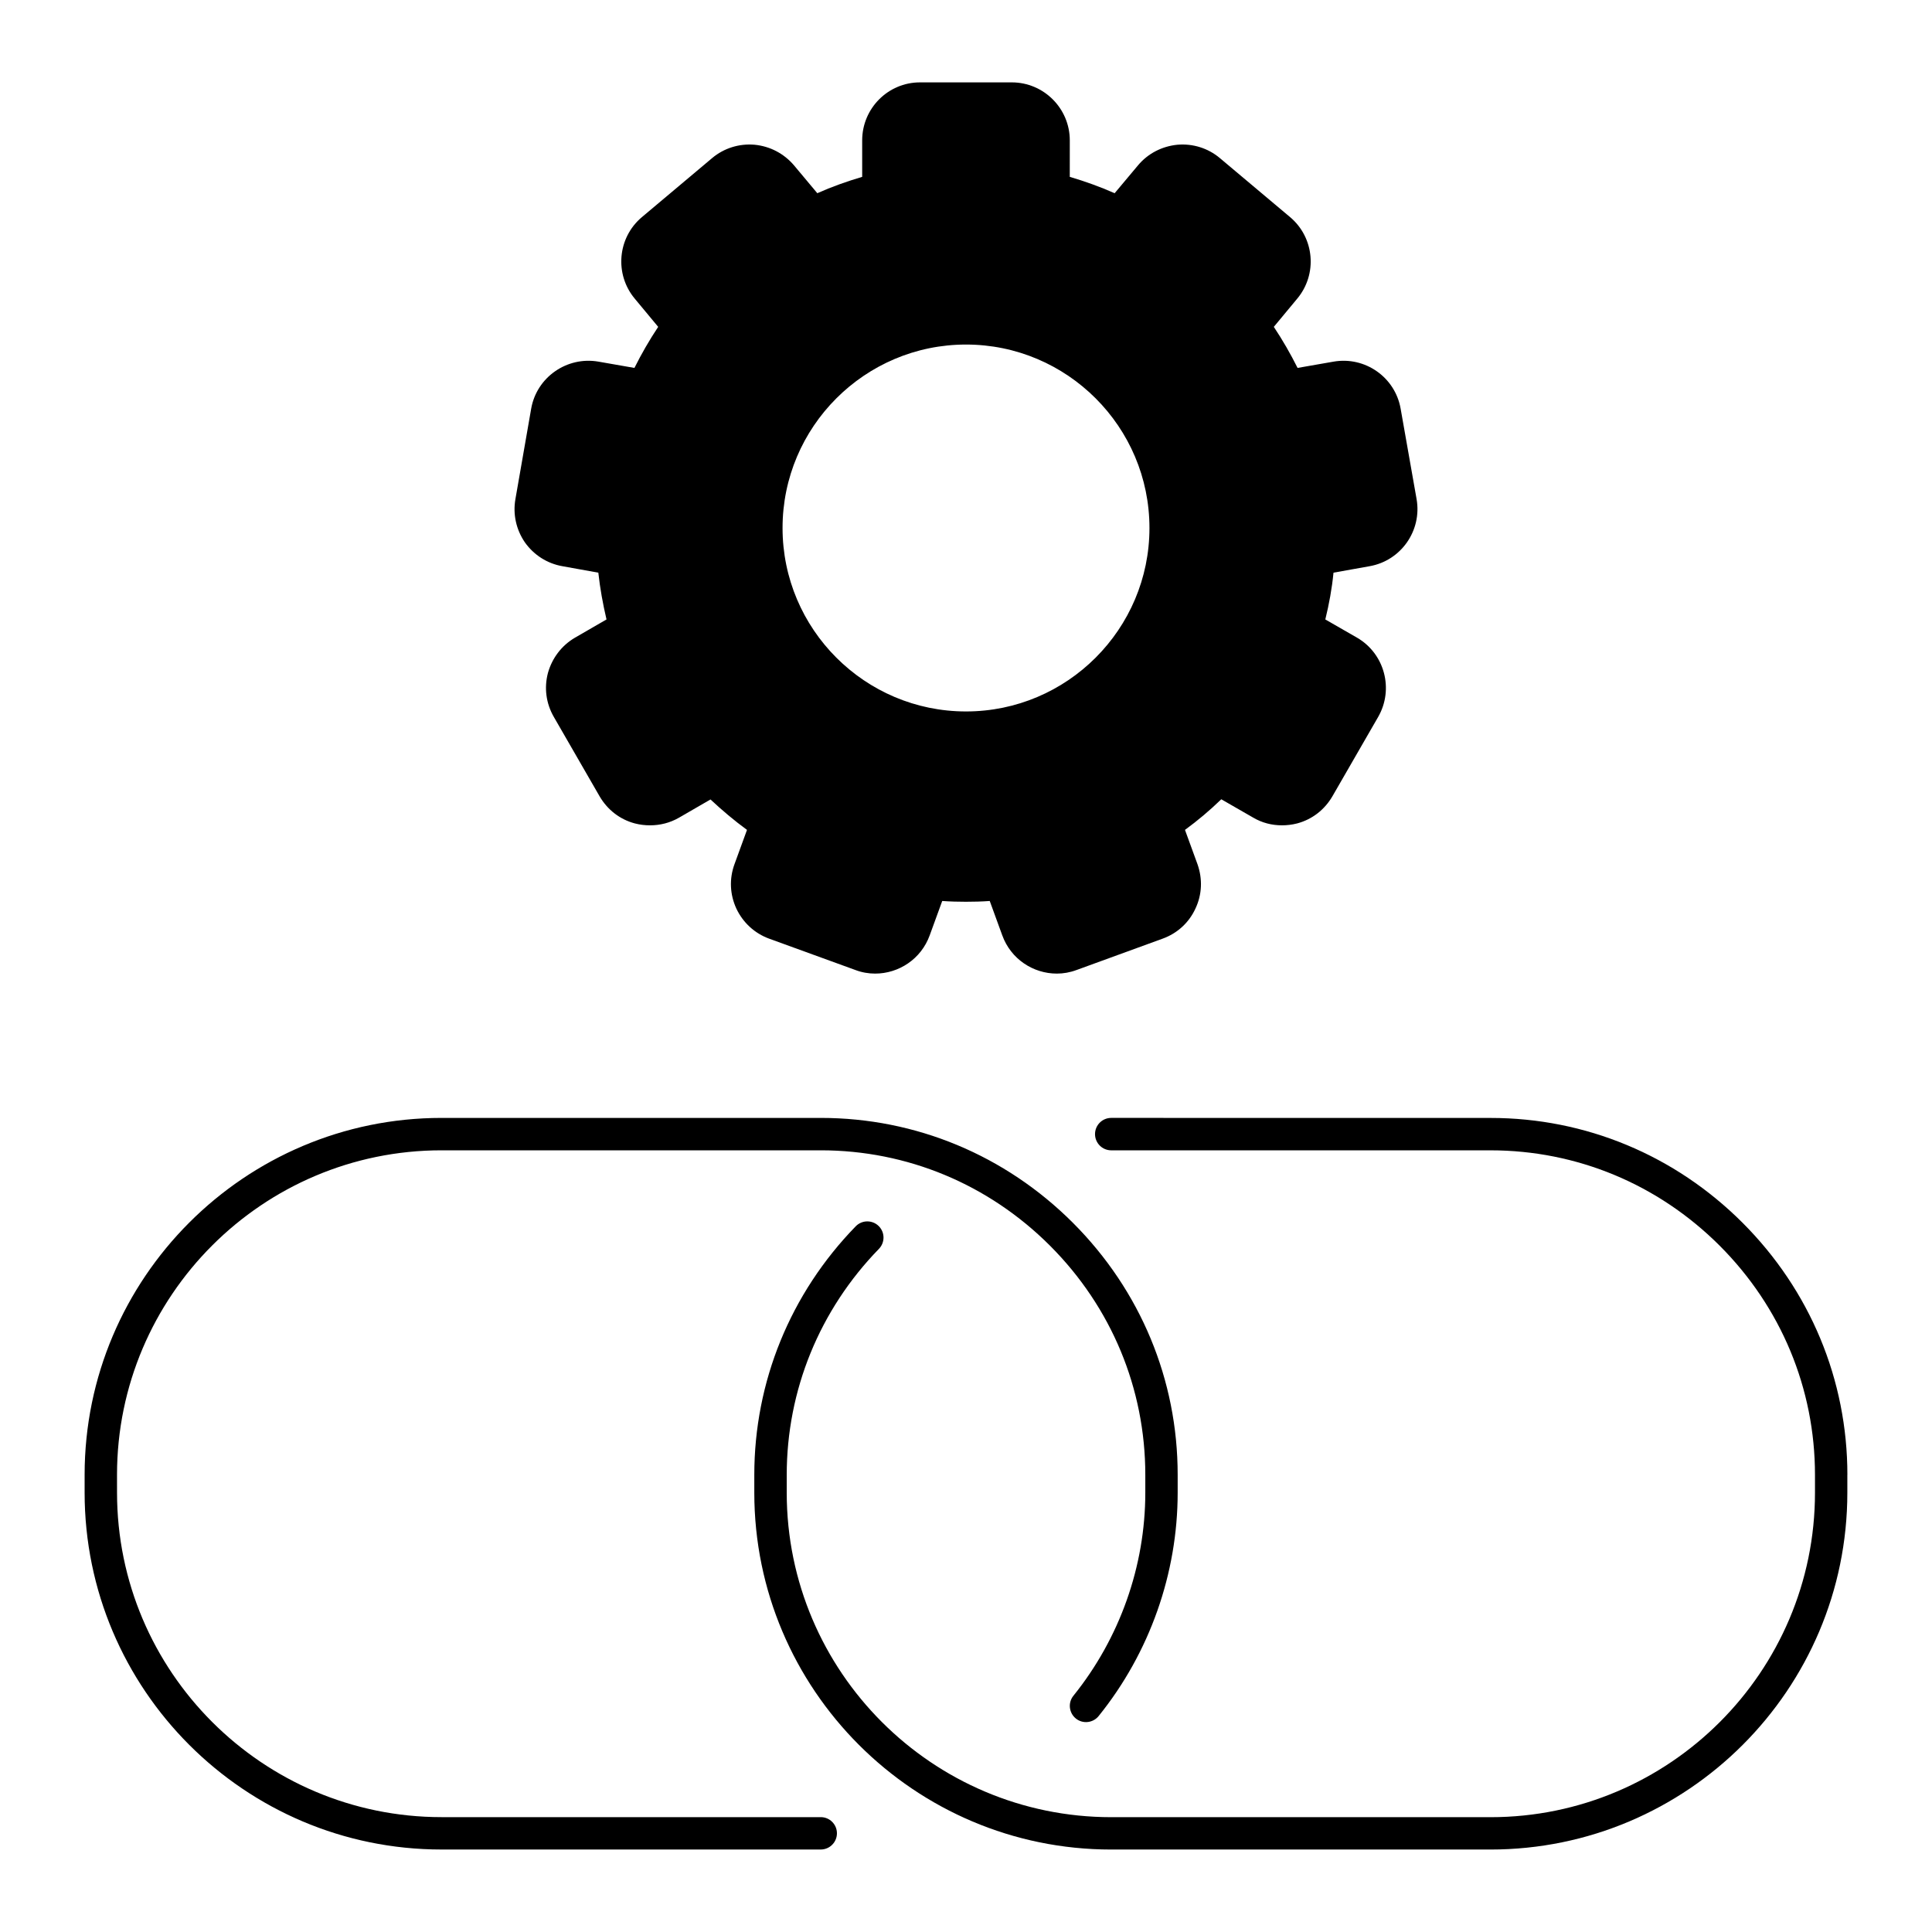
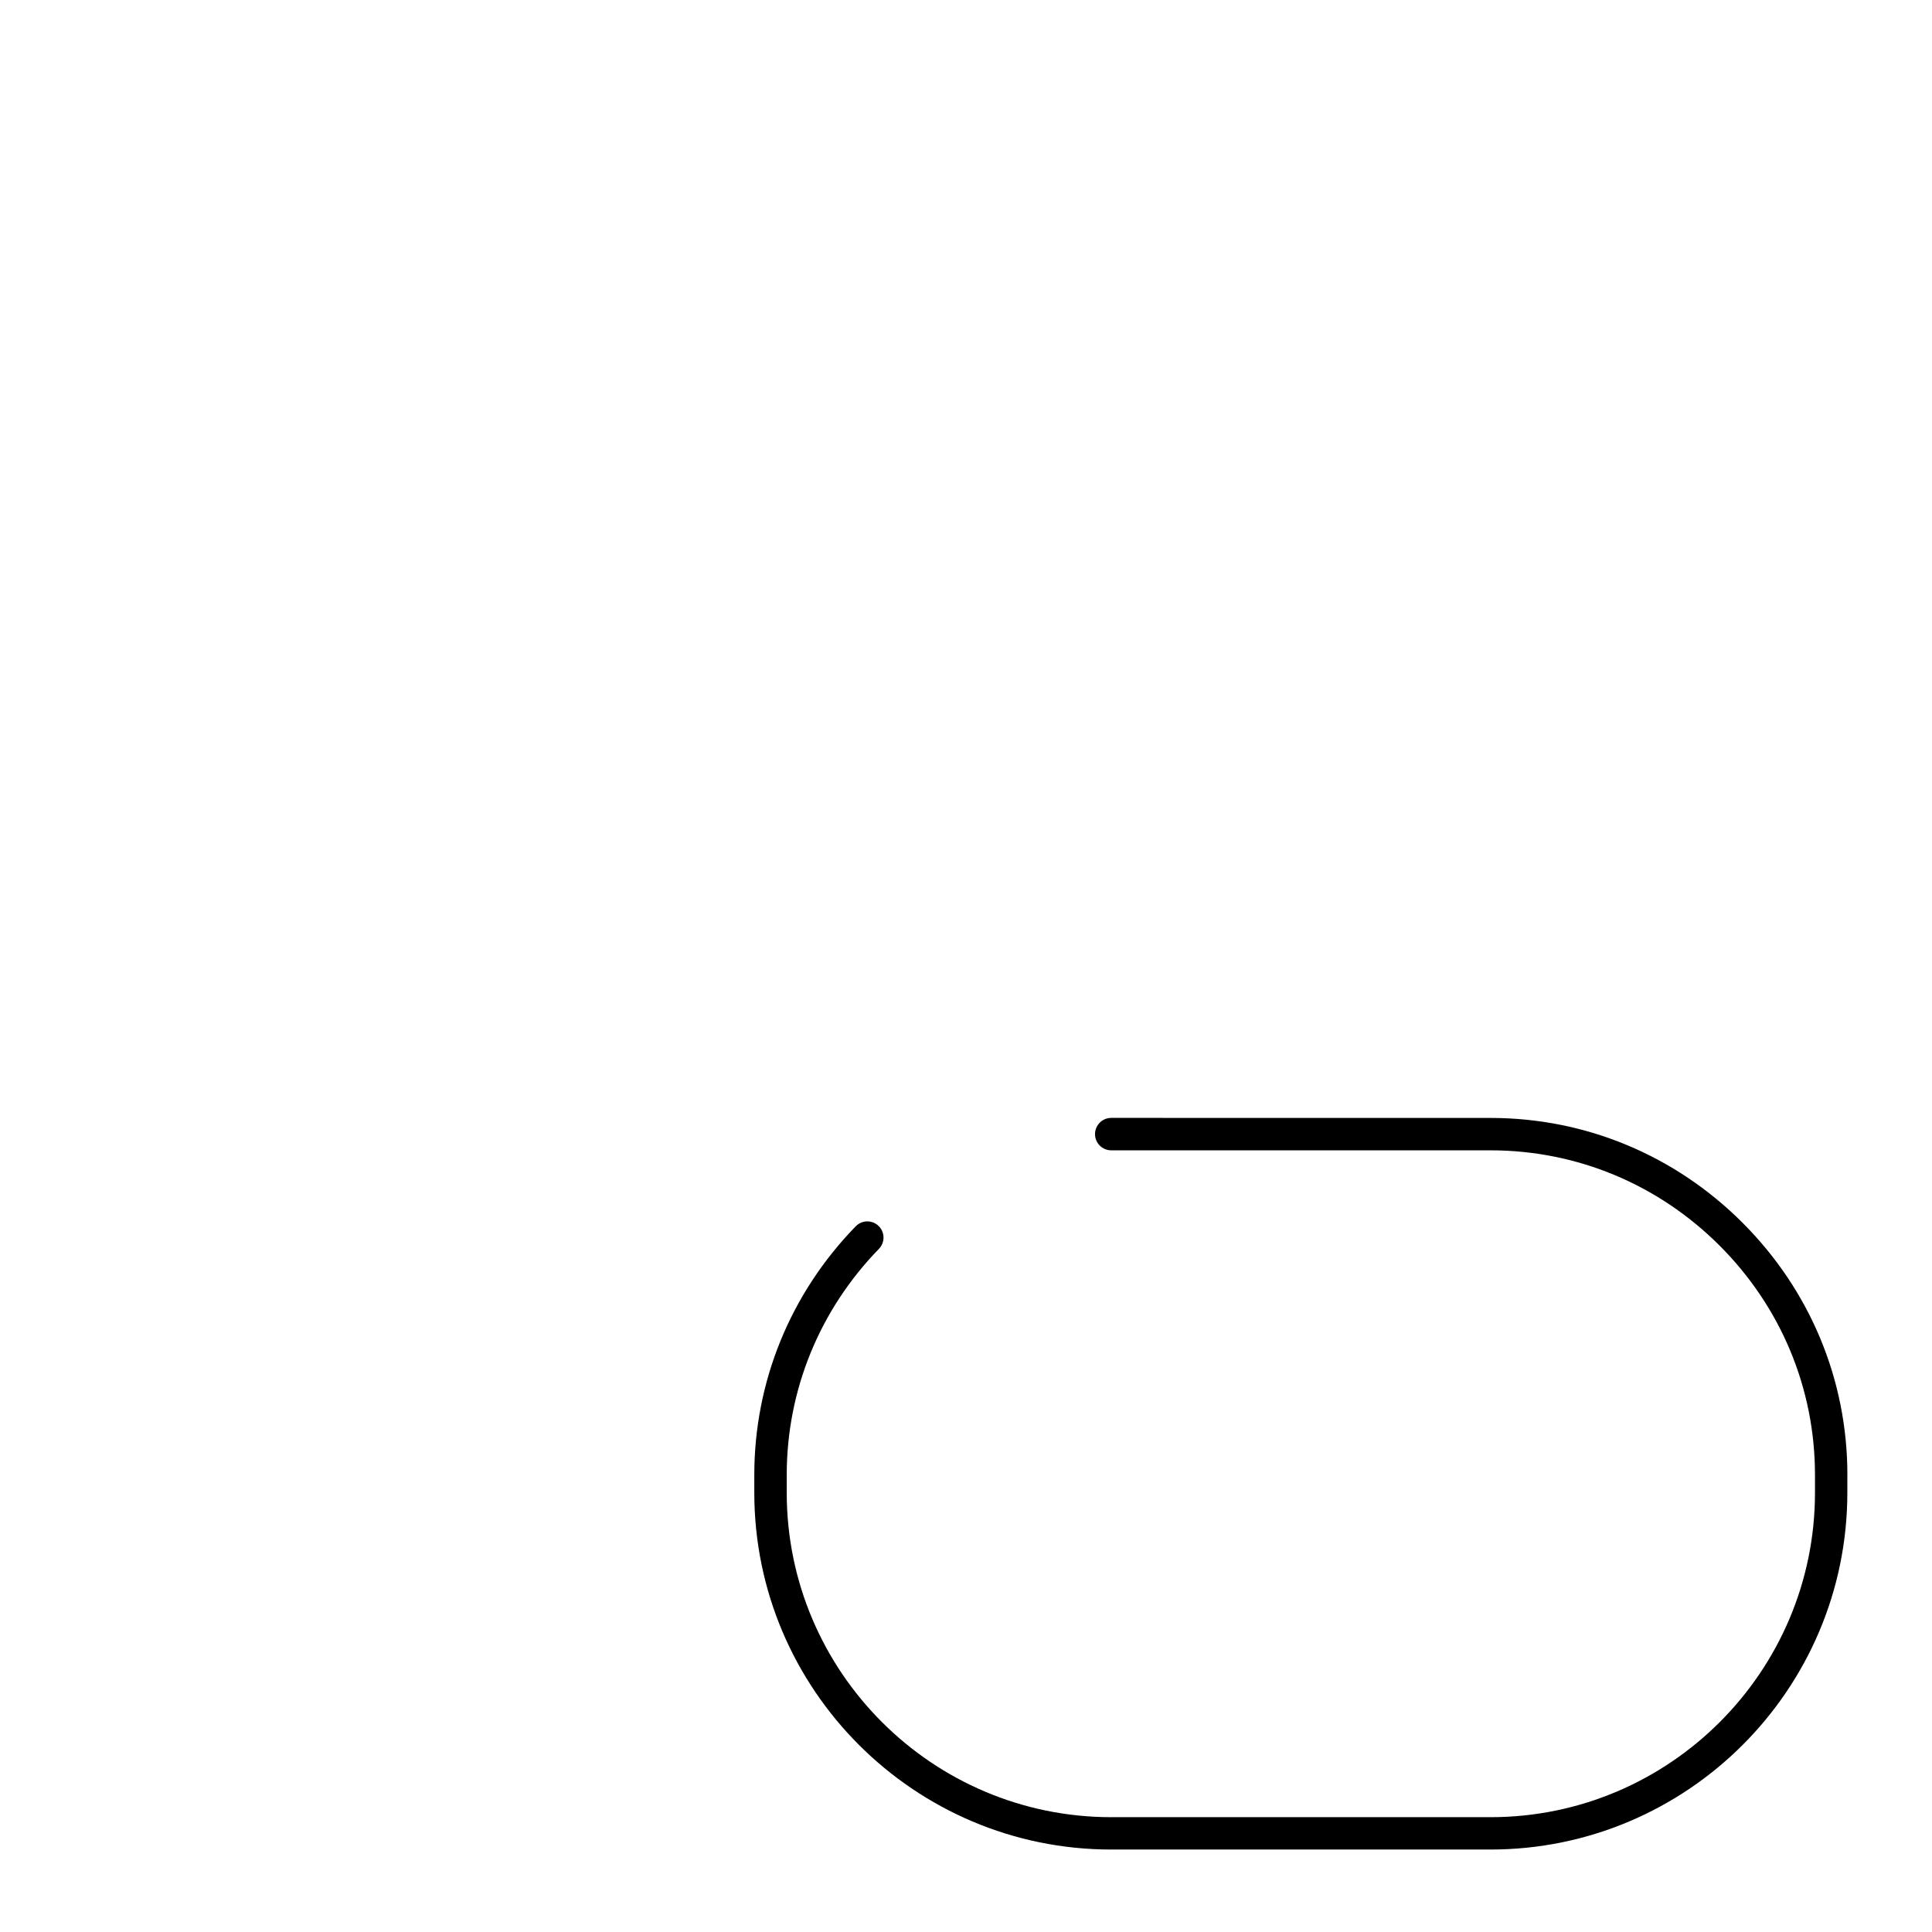
<svg xmlns="http://www.w3.org/2000/svg" fill="#000000" width="800px" height="800px" version="1.1" viewBox="144 144 512 512">
  <g>
-     <path d="m293.04 294.05 9.523 1.715c0.453 4.18 1.211 8.312 2.168 12.395l-8.363 4.836c-3.527 2.066-6.047 5.391-7.152 9.32-1.059 3.981-0.504 8.113 1.562 11.688l12.141 21.059c2.066 3.527 5.34 6.098 9.32 7.152 1.359 0.352 2.672 0.504 4.031 0.504 2.672 0 5.289-0.656 7.656-2.016l8.363-4.836c3.074 2.871 6.297 5.594 9.672 8.062l-3.324 9.117c-1.41 3.879-1.211 8.012 0.504 11.738 1.762 3.727 4.836 6.551 8.664 7.961l22.871 8.312c1.715 0.656 3.527 0.957 5.238 0.957 6.297 0 12.191-3.879 14.461-10.125l3.324-9.117c2.117 0.152 4.231 0.203 6.297 0.203s4.18-0.051 6.297-0.203l3.324 9.117c2.266 6.246 8.16 10.125 14.461 10.125 1.715 0 3.473-0.301 5.238-0.957l22.816-8.312c3.883-1.41 6.957-4.231 8.672-7.961 1.762-3.727 1.914-7.859 0.551-11.738l-3.324-9.117c3.379-2.469 6.606-5.188 9.621-8.113l8.414 4.836c2.371 1.41 4.988 2.066 7.664 2.066 1.309 0 2.672-0.152 4.031-0.504 3.981-1.059 7.254-3.629 9.32-7.152l12.141-21.059c4.231-7.356 1.715-16.777-5.586-21.008l-8.414-4.836c1.004-4.082 1.762-8.211 2.168-12.395l9.574-1.715c8.309-1.461 13.906-9.422 12.445-17.785l-4.231-23.98c-1.461-8.312-9.422-13.906-17.785-12.445l-9.523 1.664c-1.863-3.727-3.981-7.406-6.297-10.883l6.191-7.457c5.441-6.5 4.586-16.172-1.863-21.613l-18.641-15.668c-3.117-2.621-7.152-3.879-11.23-3.527-4.086 0.402-7.809 2.316-10.43 5.441l-6.207 7.406c-3.883-1.715-7.812-3.125-11.891-4.332l0.004-9.672c0-8.465-6.902-15.367-15.367-15.367h-24.336c-8.465 0-15.316 6.902-15.316 15.367v9.672c-4.082 1.211-8.062 2.621-11.891 4.332l-6.195-7.406c-2.672-3.125-6.348-5.039-10.43-5.441-4.082-0.352-8.113 0.906-11.234 3.527l-18.641 15.668c-6.449 5.441-7.305 15.113-1.863 21.613l6.195 7.457c-2.316 3.477-4.434 7.152-6.297 10.883l-9.523-1.664c-8.363-1.461-16.375 4.133-17.836 12.445l-4.18 23.98c-0.707 4.031 0.203 8.113 2.519 11.488 2.371 3.324 5.894 5.594 9.926 6.297zm58.344-10.125c0-26.801 21.816-48.617 48.617-48.617s48.617 21.816 48.617 48.617-21.816 48.617-48.617 48.617c-26.805 0-48.617-21.816-48.617-48.617z" />
-     <path d="m361.51 625.56h-100.5c-47.418 0-85.996-38.582-85.996-86.004l-0.004-4.719c0.004-47.414 38.586-85.992 86.004-85.992h100.5c22.867 0 44.438 8.973 60.738 25.266 16.289 16.297 25.266 37.871 25.266 60.738v4.715c0 19.48-6.777 38.594-19.059 53.836-1.484 1.84-1.184 4.535 0.66 6.031 1.828 1.484 4.543 1.188 6.031-0.656 13.512-16.746 20.945-37.777 20.945-59.211v-4.715c0.012-25.16-9.855-48.883-27.773-66.805-17.922-17.914-41.645-27.785-66.805-27.785h-100.51c-52.156 0-94.582 42.438-94.582 94.586v4.711c0 52.16 42.422 94.586 94.574 94.586h100.5c2.371 0 4.297-1.926 4.297-4.297 0-2.363-1.918-4.285-4.285-4.285z" />
    <path d="m605.79 468.04c-17.914-17.91-41.637-27.785-66.801-27.773l-100.5-0.012c-2.379 0-4.297 1.926-4.297 4.297 0 2.367 1.918 4.297 4.297 4.297h100.5c22.871 0 44.43 8.973 60.738 25.266 16.281 16.297 25.262 37.871 25.262 60.75v4.707c0 47.418-38.57 86-85.988 86h-100.51c-47.418 0-86-38.582-86-85.996v-4.719c0-22.426 8.68-43.699 24.434-59.895 1.652-1.703 1.613-4.414-0.082-6.066-1.703-1.652-4.418-1.613-6.07 0.09-17.324 17.801-26.875 41.195-26.875 65.867v4.719c0 52.16 42.438 94.574 94.574 94.574h100.51c52.156 0 94.582-42.43 94.582-94.582v-4.715h0.012c0-25.164-9.871-48.887-27.785-66.809z" />
  </g>
</svg>